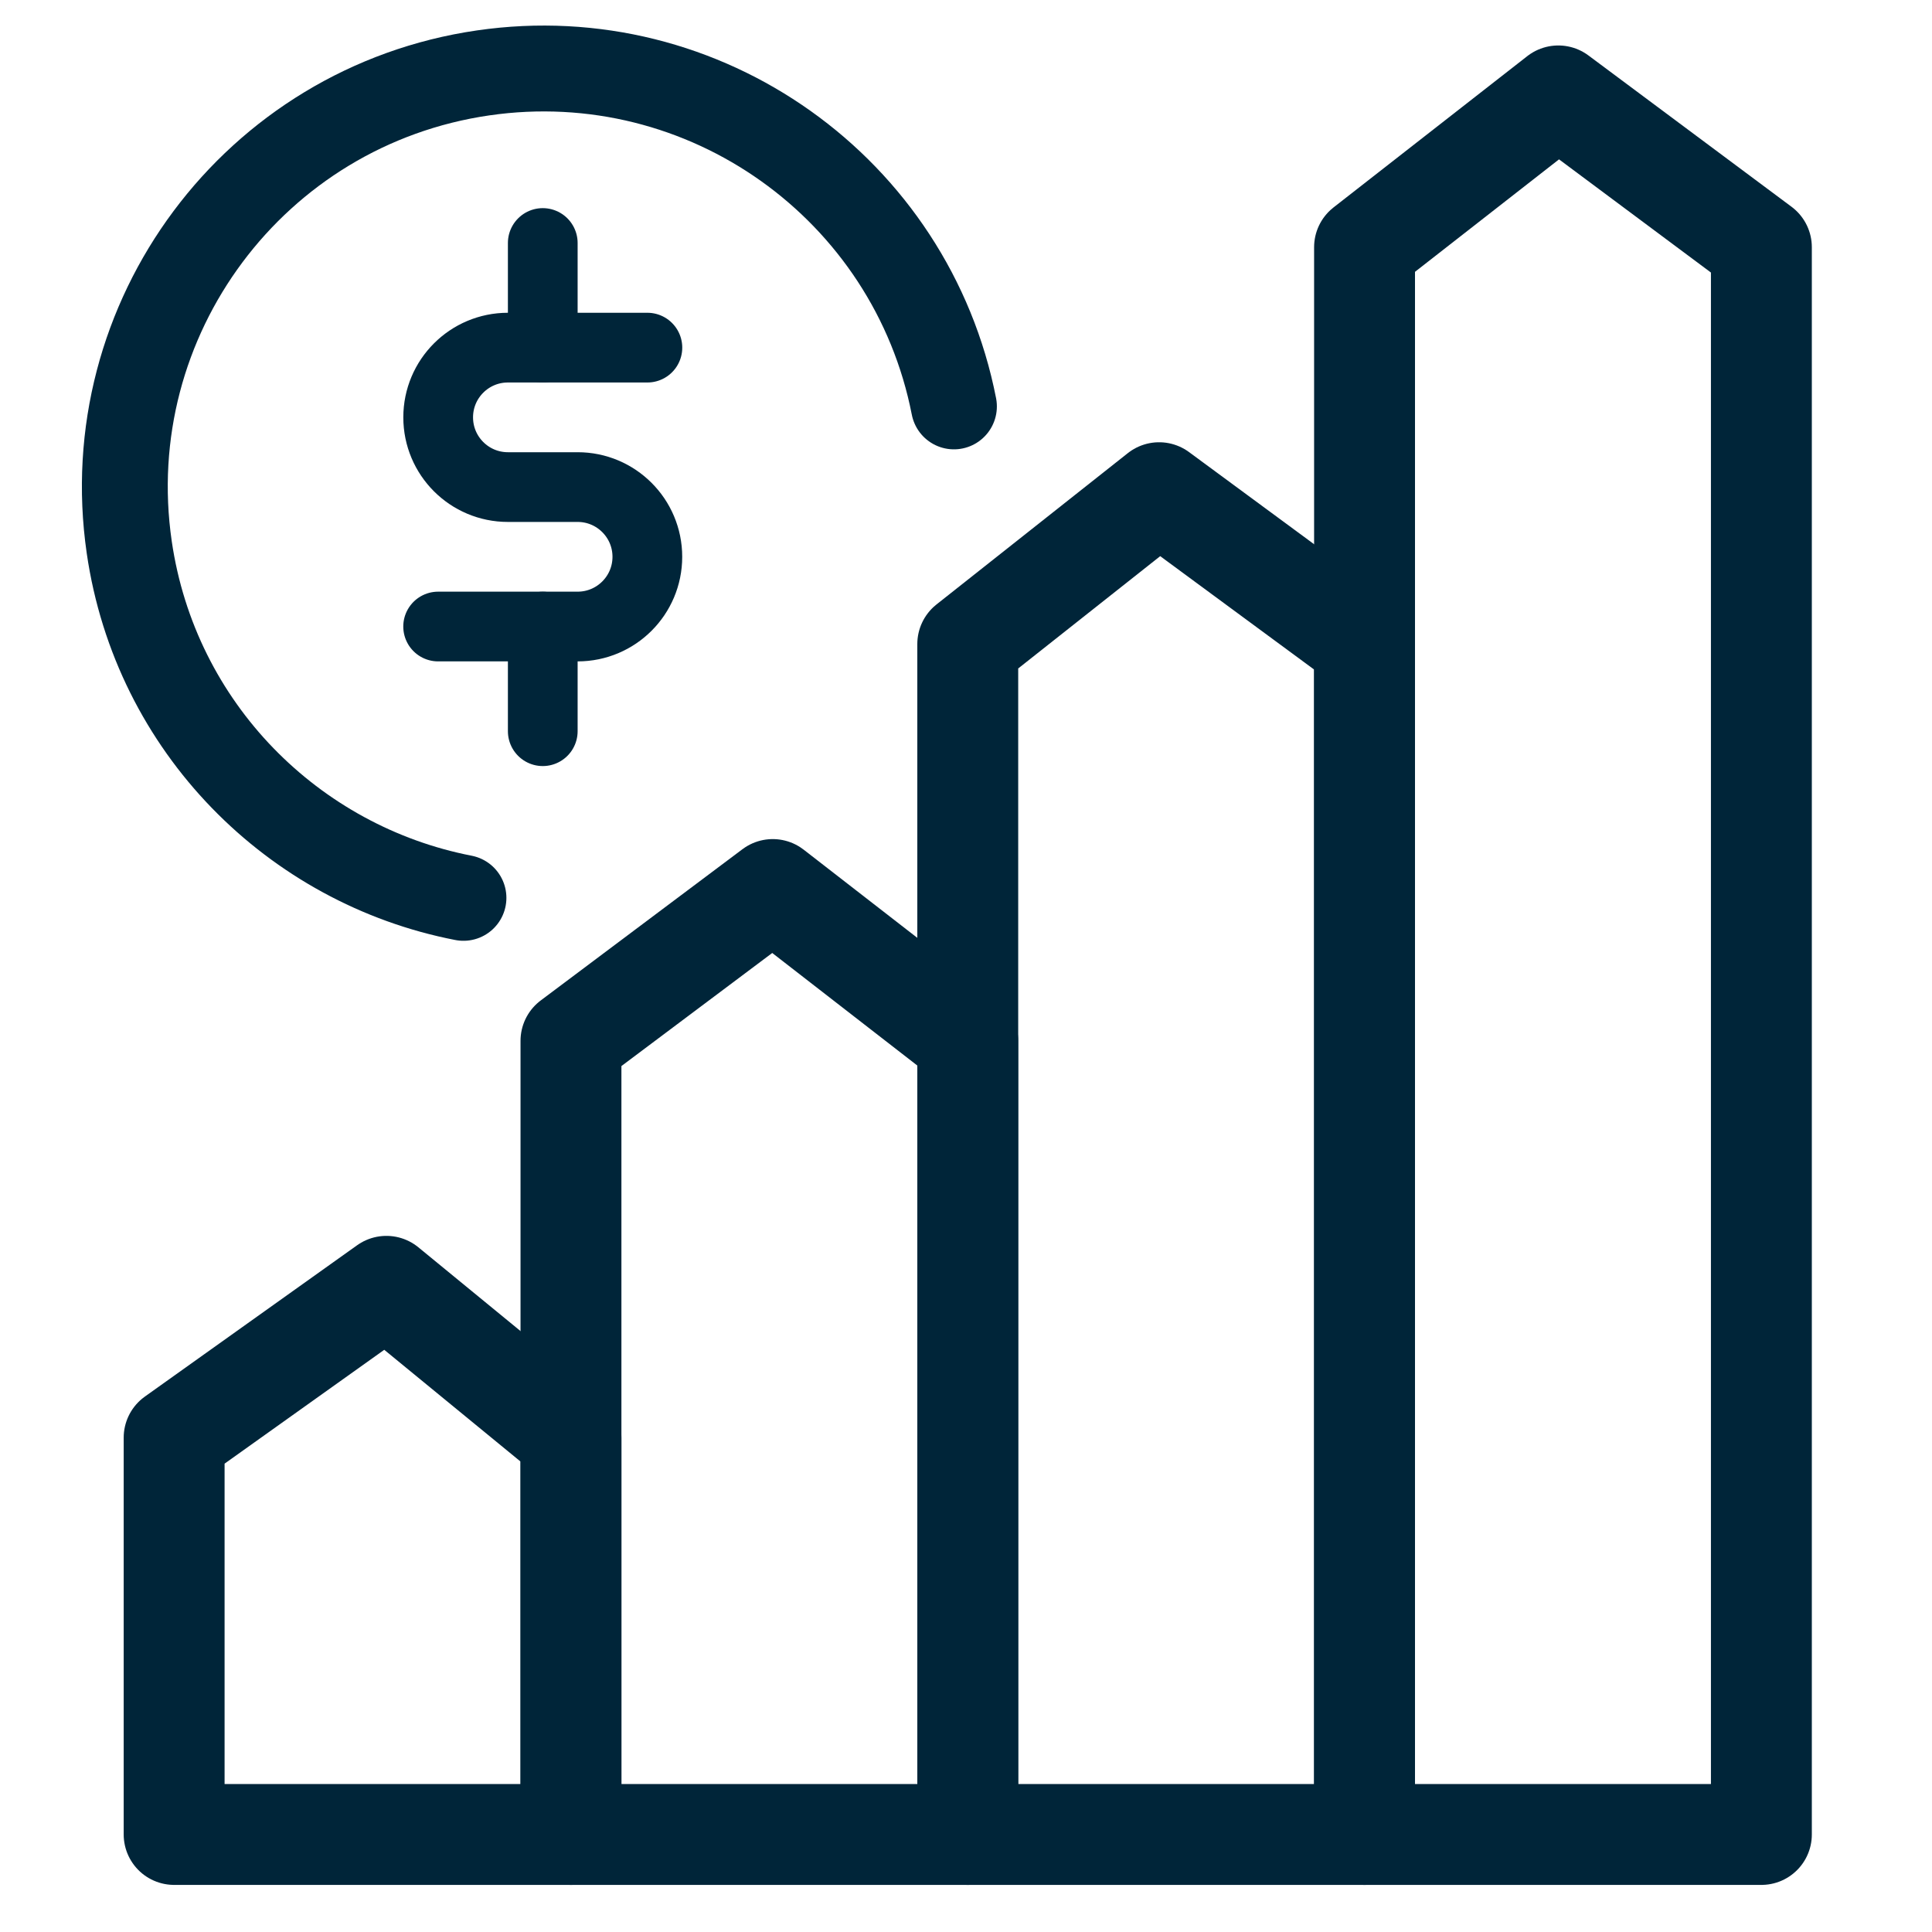
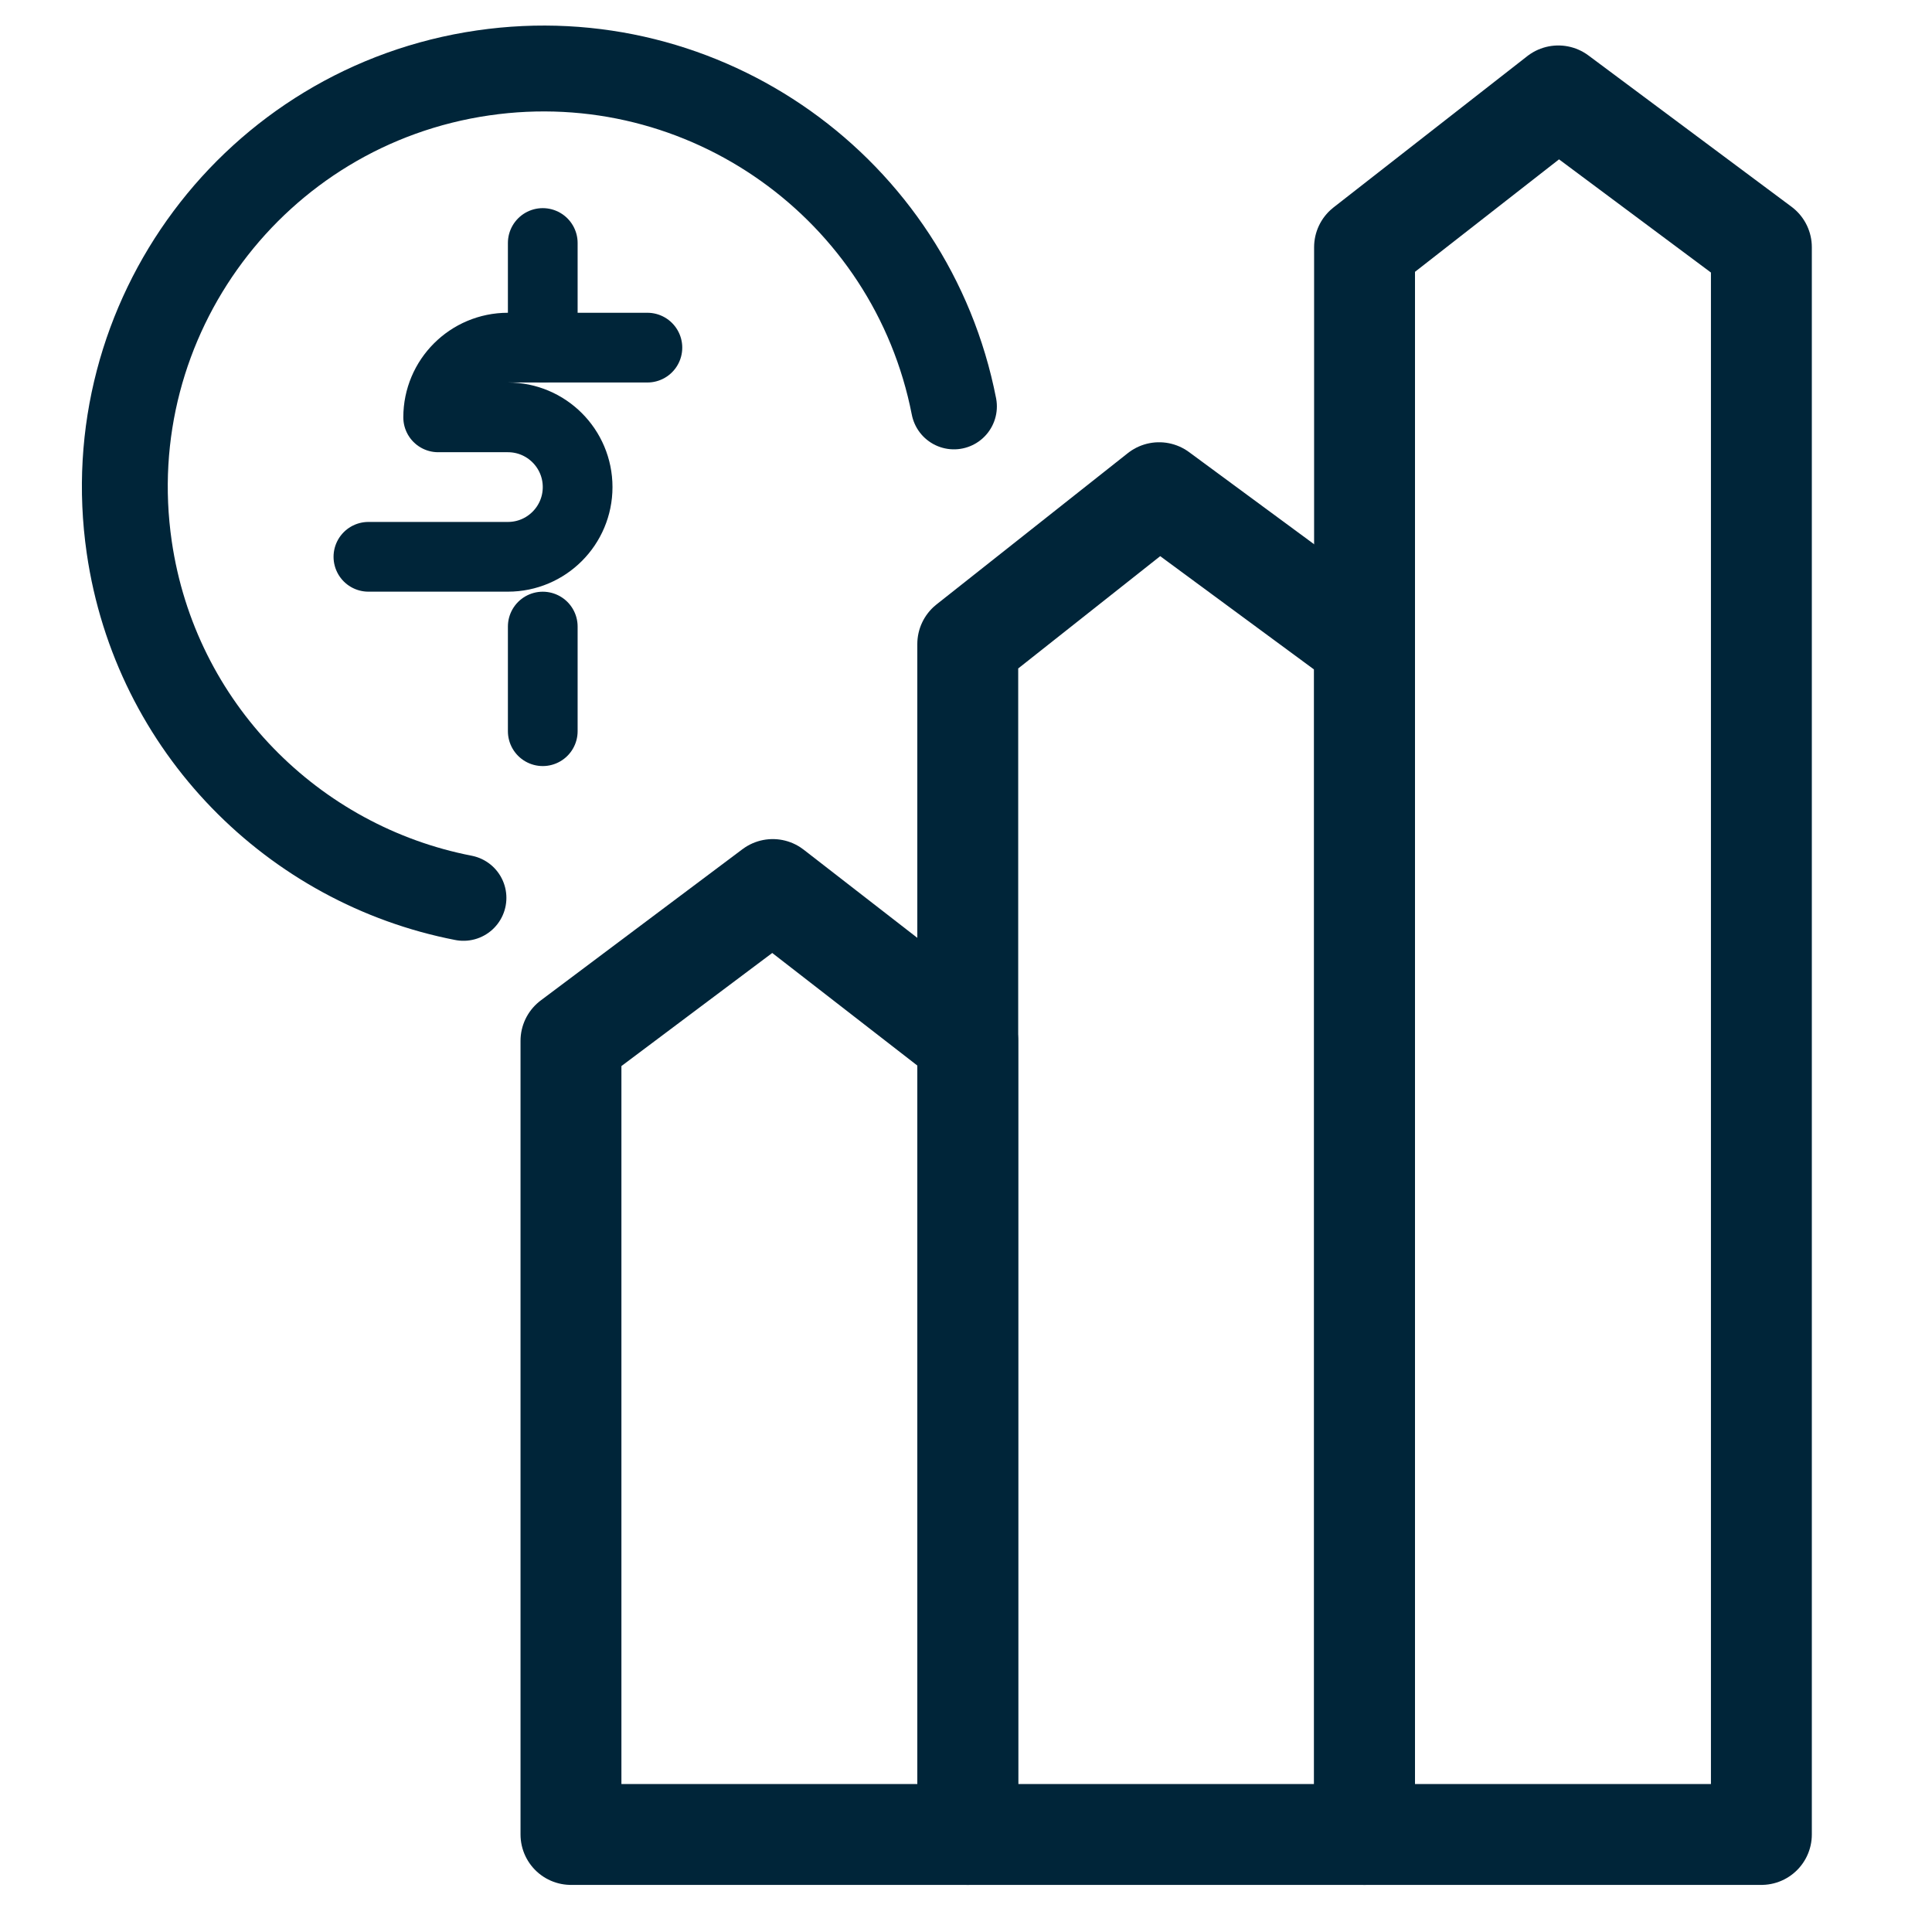
<svg xmlns="http://www.w3.org/2000/svg" id="Layer_1" width="45" height="45" viewBox="0 0 45 45">
  <defs>
    <style>.cls-1{stroke-width:2.35px;}.cls-1,.cls-2,.cls-3{fill:none;stroke:#002539;stroke-linecap:round;stroke-linejoin:round;}.cls-2{stroke-width:2px;}.cls-3{stroke-width:1.624px;}</style>
  </defs>
-   <polygon class="cls-1" points="13.299 42.728 4.056 42.728 4.056 33.486 9 29.961 13.299 33.486 13.299 42.728" />
  <polygon class="cls-1" points="22.541 42.728 13.299 42.728 13.299 24.243 17.999 20.719 22.541 24.243 22.541 42.728" />
  <polygon class="cls-1" points="41.026 42.728 31.783 42.728 31.783 5.758 36.296 2.234 41.026 5.758 41.026 42.728" />
  <polygon class="cls-1" points="31.783 42.728 22.541 42.728 22.541 15.001 26.998 11.476 31.783 15.001 31.783 42.728" />
-   <path class="cls-3" d="M15.079,8.097h-3.249c-.897,0-1.624,.727-1.624,1.624s.727,1.624,1.624,1.624h1.624c.897,0,1.624,.727,1.624,1.624s-.727,1.624-1.624,1.624h-3.249" />
+   <path class="cls-3" d="M15.079,8.097h-3.249c-.897,0-1.624,.727-1.624,1.624h1.624c.897,0,1.624,.727,1.624,1.624s-.727,1.624-1.624,1.624h-3.249" />
  <line class="cls-3" x1="12.642" y1="5.66" x2="12.642" y2="8.097" />
  <line class="cls-3" x1="12.642" y1="14.594" x2="12.642" y2="17.031" />
  <path class="cls-2" d="M22.219,9.466c-.991-5.069-5.799-8.519-10.966-7.768C5.927,2.472,2.236,7.418,3.01,12.745c.612,4.211,3.831,7.4,7.785,8.168" />
</svg>